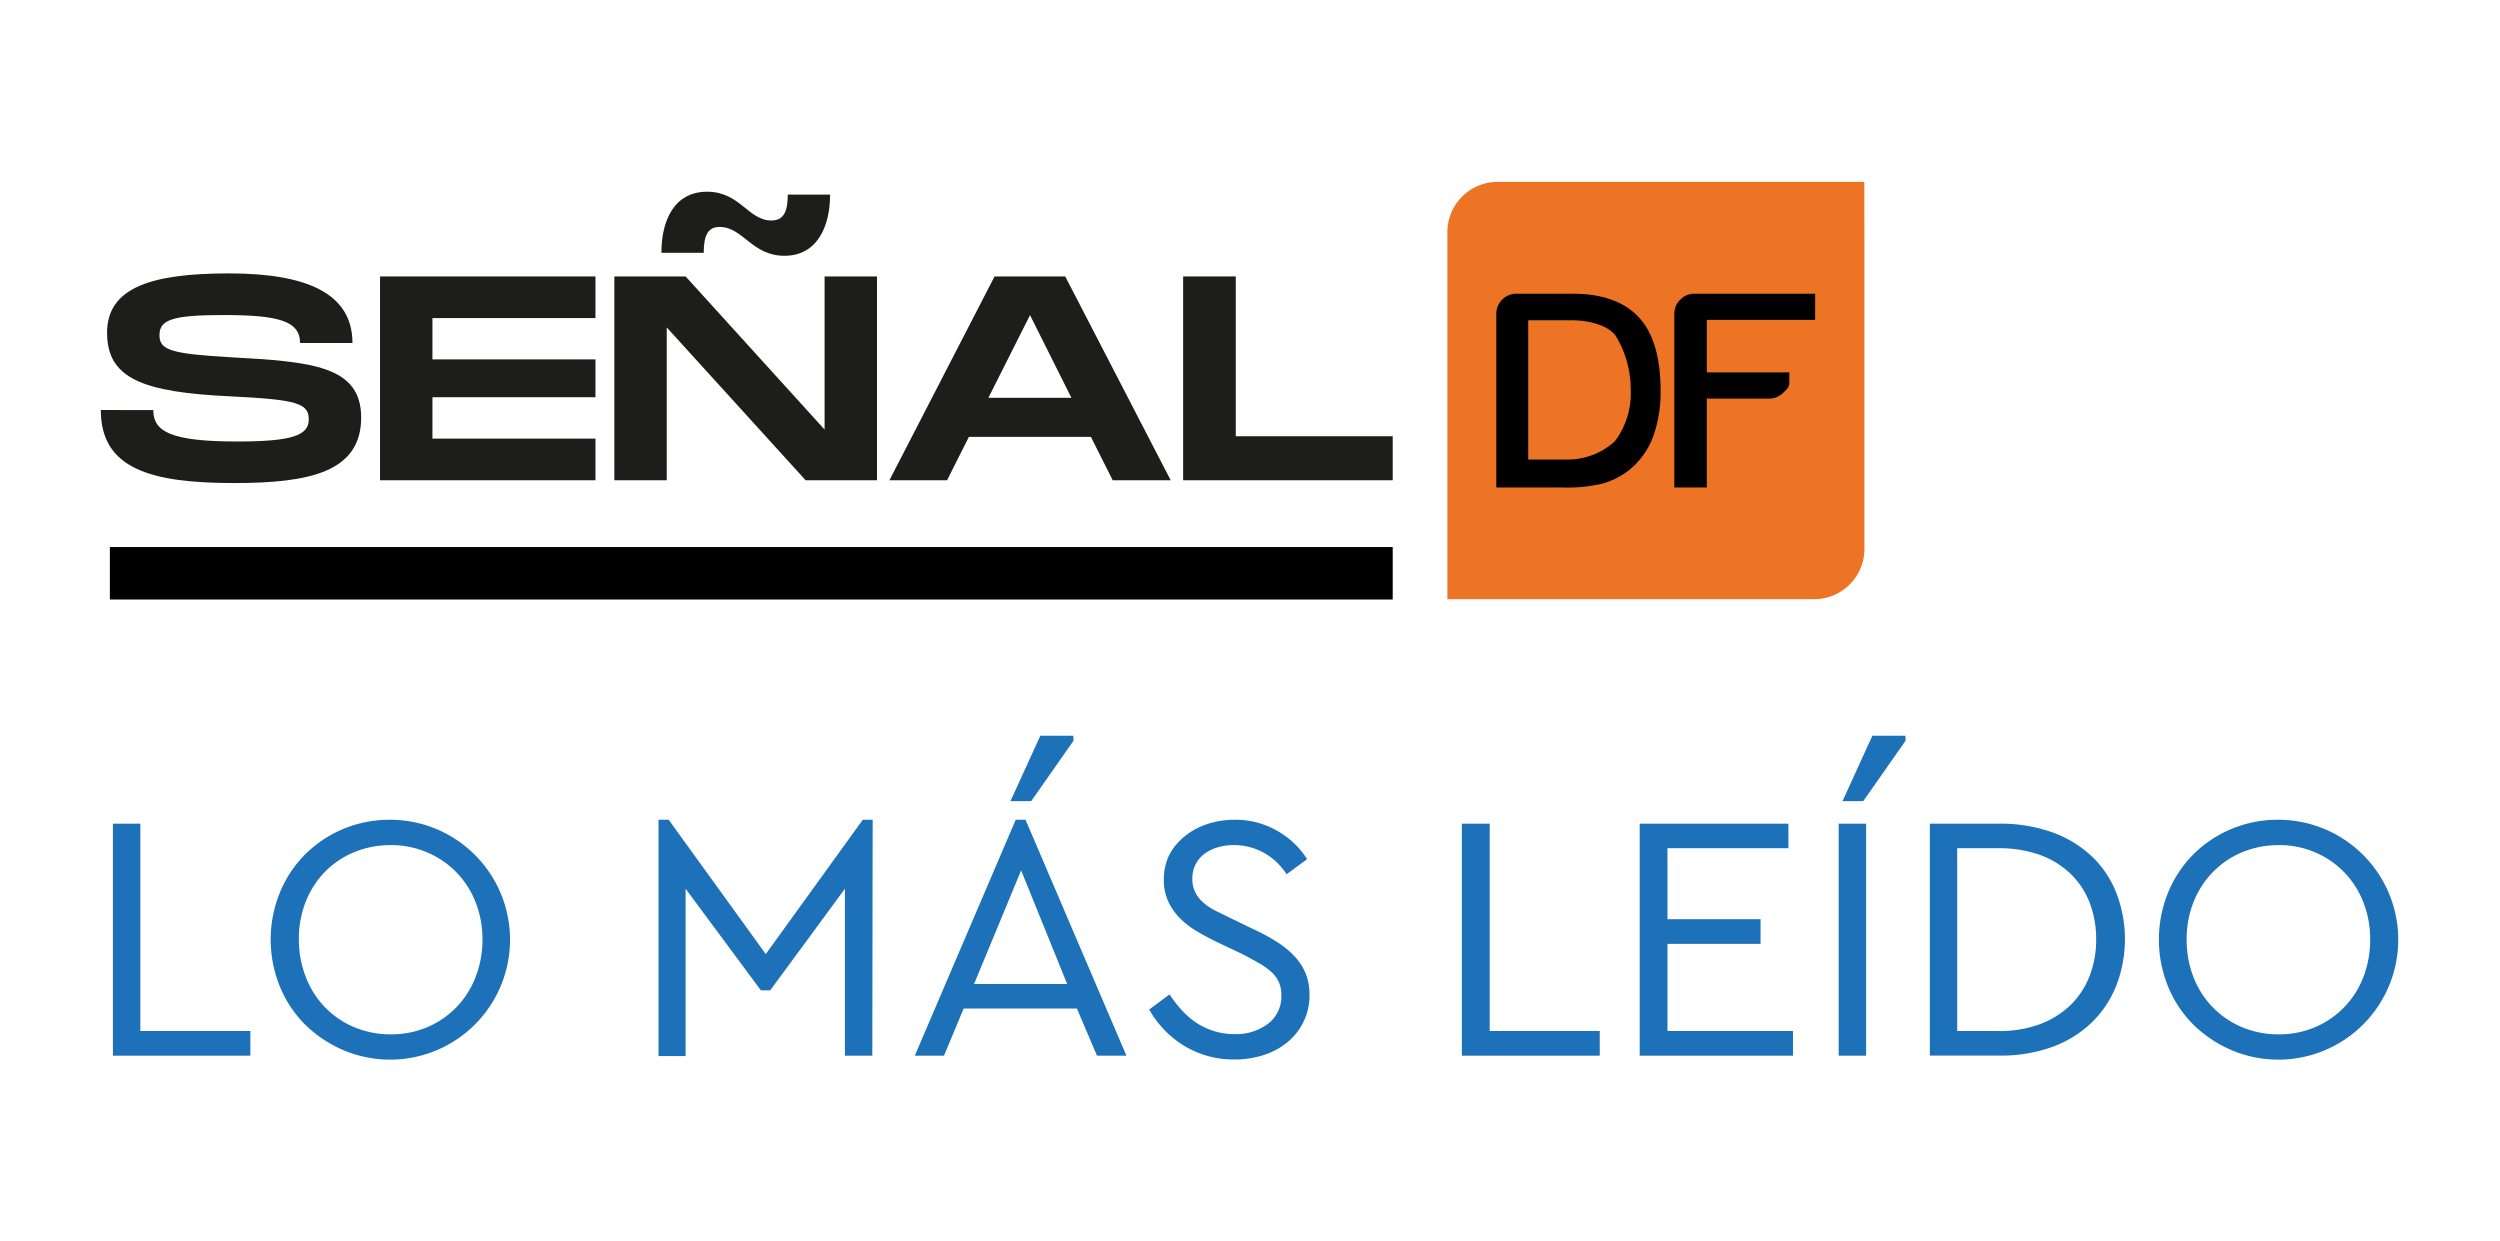
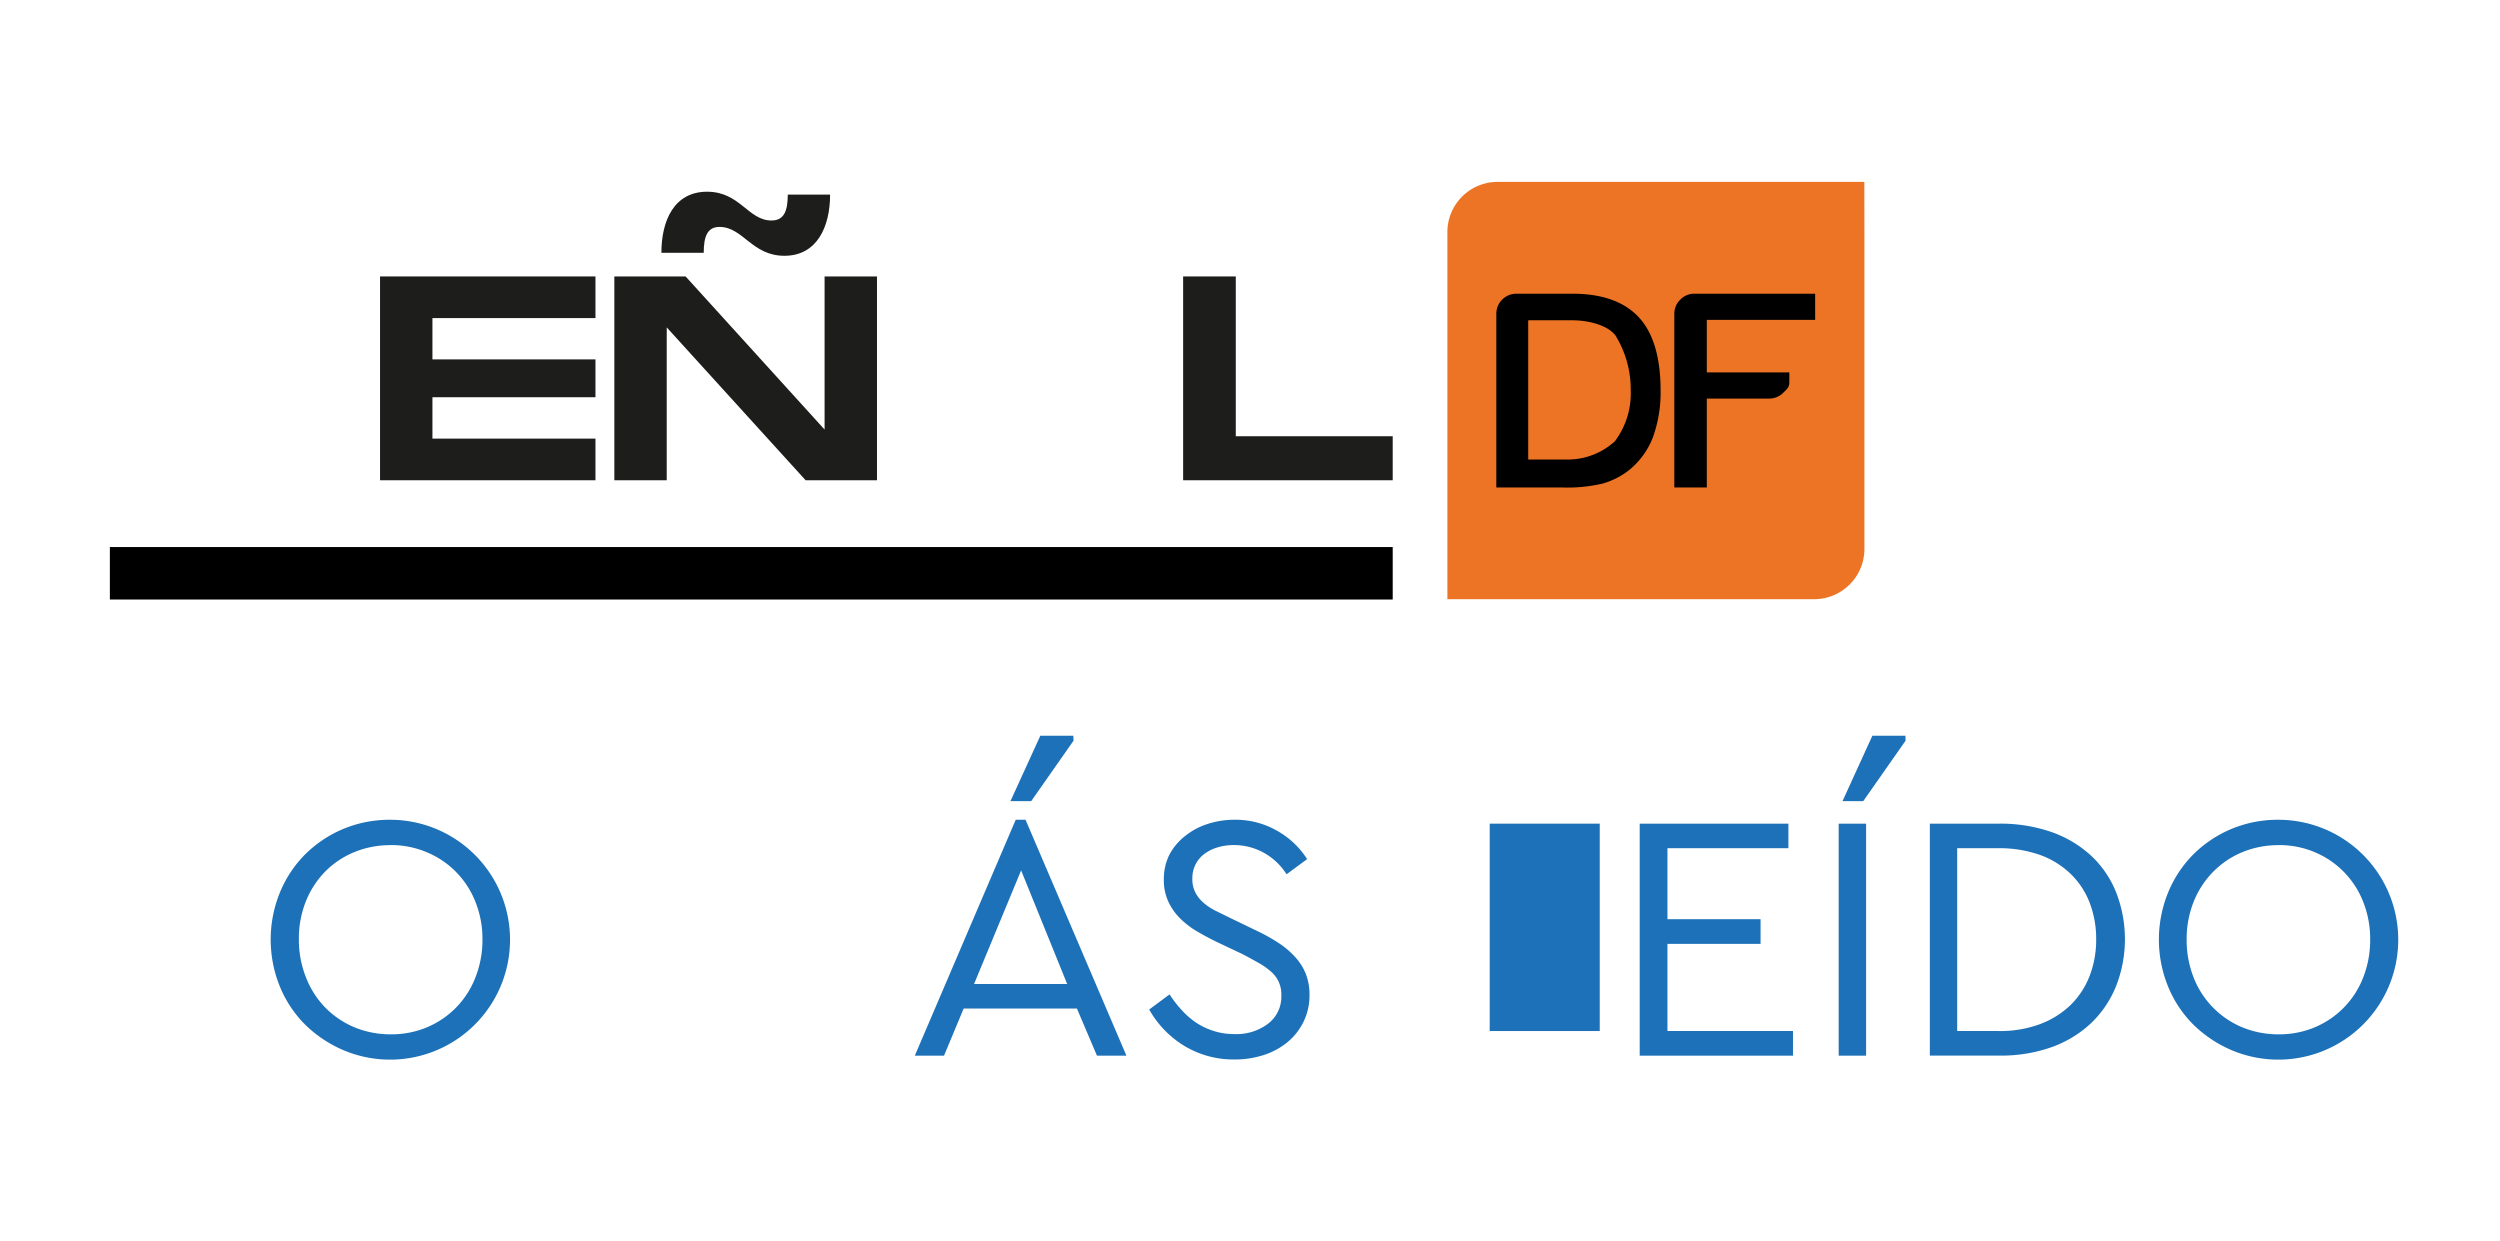
<svg xmlns="http://www.w3.org/2000/svg" id="Capa_1" data-name="Capa 1" viewBox="0 0 295.36 146.67">
  <defs>
    <style>.cls-1{fill:#1d71b8;}.cls-2{fill:#1d1d1b;}.cls-3{fill:none;stroke:#000;stroke-miterlimit:10;stroke-width:6.2px;}.cls-4{fill:#ed7425;}</style>
  </defs>
  <title>Headernews_SenalDF TZ</title>
-   <path class="cls-1" d="M16.58,121.81h13v2.91H13.34V97.31h3.24Z" />
  <path class="cls-1" d="M46.15,96.85a14.17,14.17,0,1,1-5.56,27.23,14.67,14.67,0,0,1-4.51-3,13.59,13.59,0,0,1-3-4.49,14.73,14.73,0,0,1,0-11.17,13.78,13.78,0,0,1,3-4.51,14.13,14.13,0,0,1,4.53-3A14.28,14.28,0,0,1,46.15,96.85Zm0,3a11.15,11.15,0,0,0-4.36.85A10.37,10.37,0,0,0,38.39,103a10.66,10.66,0,0,0-2.27,3.53,11.79,11.79,0,0,0-.81,4.4,12.08,12.08,0,0,0,.81,4.47A10.64,10.64,0,0,0,38.39,119a10.52,10.52,0,0,0,3.44,2.35,11.15,11.15,0,0,0,4.36.85,10.82,10.82,0,0,0,4.3-.85,10.45,10.45,0,0,0,5.69-5.9A12.08,12.08,0,0,0,57,111a11.79,11.79,0,0,0-.81-4.4,10.49,10.49,0,0,0-5.69-5.88A10.82,10.82,0,0,0,46.19,99.84Z" />
-   <path class="cls-1" d="M103.06,124.72H99.82V105L91,117H89.89L81,105v19.77H77.8V96.85H79l11.47,15.87,11.46-15.87h1.17Z" />
  <path class="cls-1" d="M133.08,124.72H129.6l-2.37-5.57H113.85l-2.32,5.57h-3.45L120,96.85h1.16Zm-18-8.47h11l-5.44-13.42Zm11.75-28.74-5,7.14h-2.45l3.53-7.73h3.9Z" />
  <path class="cls-1" d="M145.84,96.85a9.86,9.86,0,0,1,5.06,1.31,10,10,0,0,1,3.53,3.34L152,103.29a7.48,7.48,0,0,0-2.72-2.56,7.27,7.27,0,0,0-3.51-.89,6.64,6.64,0,0,0-1.84.25,4.92,4.92,0,0,0-1.58.75,3.57,3.57,0,0,0-1.08,1.24,3.62,3.62,0,0,0-.4,1.75,3.34,3.34,0,0,0,.36,1.62,4,4,0,0,0,.93,1.18,6.63,6.63,0,0,0,1.39.94l1.77.87,3,1.45a21.5,21.5,0,0,1,2.68,1.48,10,10,0,0,1,2,1.68,6.5,6.5,0,0,1,1.27,2,6.71,6.71,0,0,1,.44,2.47,7.08,7.08,0,0,1-.69,3.16,7.25,7.25,0,0,1-1.87,2.41,8.52,8.52,0,0,1-2.8,1.54,11,11,0,0,1-3.49.54,11.23,11.23,0,0,1-5.9-1.58,11.82,11.82,0,0,1-4.19-4.32l2.41-1.79a13.39,13.39,0,0,0,1.39,1.81,9.67,9.67,0,0,0,1.7,1.5,8.2,8.2,0,0,0,2.08,1,7.85,7.85,0,0,0,2.47.38,6.18,6.18,0,0,0,4-1.23,4,4,0,0,0,1.56-3.34,3.51,3.51,0,0,0-1.29-2.87,8,8,0,0,0-1.45-1q-.82-.47-1.83-1l-3.07-1.45c-.8-.39-1.58-.81-2.33-1.25a10.15,10.15,0,0,1-2-1.54,6.73,6.73,0,0,1-1.39-2,6,6,0,0,1-.52-2.58,6.48,6.48,0,0,1,.66-2.94A6.92,6.92,0,0,1,140,98.78a8.2,8.2,0,0,1,2.66-1.43A10.18,10.18,0,0,1,145.84,96.85Z" />
-   <path class="cls-1" d="M176,121.81h13v2.91H172.71V97.31H176Z" />
+   <path class="cls-1" d="M176,121.81h13v2.91V97.31H176Z" />
  <path class="cls-1" d="M211.29,100.21H197v8.39h11v2.91H197v10.3h14.83v2.91H193.72V97.31h17.57Z" />
  <path class="cls-1" d="M220.47,124.72h-3.24V97.31h3.24Zm4.66-37.21-5,7.14h-2.45l3.53-7.73h3.91Z" />
  <path class="cls-1" d="M236.13,97.31a18.33,18.33,0,0,1,6.27,1,13.45,13.45,0,0,1,4.7,2.83,12,12,0,0,1,2.92,4.32,15.23,15.23,0,0,1,0,11,12.53,12.53,0,0,1-2.92,4.37,13.4,13.4,0,0,1-4.7,2.88,17.85,17.85,0,0,1-6.27,1H228V97.31Zm-4.9,2.9v21.6h4.86A13.57,13.57,0,0,0,241,121a10.44,10.44,0,0,0,3.64-2.28,9.67,9.67,0,0,0,2.24-3.43,11.78,11.78,0,0,0,.77-4.3,11.92,11.92,0,0,0-.77-4.34,9.47,9.47,0,0,0-2.24-3.4A10.2,10.2,0,0,0,241,101a14.5,14.5,0,0,0-4.94-.79Z" />
  <path class="cls-1" d="M269.23,96.85a14.17,14.17,0,1,1-5.56,27.23,14.67,14.67,0,0,1-4.51-3,13.59,13.59,0,0,1-3-4.49,14.73,14.73,0,0,1,0-11.17,13.78,13.78,0,0,1,3-4.51,14.13,14.13,0,0,1,4.53-3A14.28,14.28,0,0,1,269.23,96.85Zm0,3a11.16,11.16,0,0,0-4.37.85,10.47,10.47,0,0,0-3.44,2.35,10.66,10.66,0,0,0-2.27,3.53,11.79,11.79,0,0,0-.81,4.4,12.08,12.08,0,0,0,.81,4.47,10.48,10.48,0,0,0,5.71,5.9,11.16,11.16,0,0,0,4.37.85,10.8,10.8,0,0,0,4.29-.85,10.45,10.45,0,0,0,5.69-5.9,12.08,12.08,0,0,0,.81-4.47,11.79,11.79,0,0,0-.81-4.4,10.49,10.49,0,0,0-5.69-5.88A10.8,10.8,0,0,0,269.28,99.84Z" />
-   <path class="cls-2" d="M18.11,48.45c0,2.54,2.07,3.71,9.91,3.71,6.5,0,8.46-.72,8.46-2.61s-1.37-2.34-9.18-2.72c-10.49-.48-14.65-2.13-14.65-7.53s5.4-7,14.41-7,14.58,2.27,14.58,8.22H35.45c0-2.64-2.65-3.3-9.08-3.3-6.09,0-7.53.59-7.53,2.38s1.44,2.2,8.46,2.61c9.49.52,15.37,1,15.37,7.12,0,6.43-6.09,7.74-15,7.74-9.88,0-15.76-1.69-15.76-8.63Z" />
  <path class="cls-2" d="M51.09,37.58v4.88H70.35v4.47H51.09v4.89H70.35v4.92H44.9V32.66H70.35v4.92Z" />
  <path class="cls-2" d="M103.61,32.66V56.74H95.18L78.77,38.68V56.74H72.58V32.66H81L97.42,50.75V32.66ZM83.14,29.87h-5c0-3.82,1.51-7.22,5.4-7.22s4.85,3.4,7.6,3.4c1.48,0,1.93-1.1,1.93-3.06h5c0,3.82-1.55,7.23-5.4,7.23S87.79,26.81,85,26.81C83.59,26.81,83.14,27.91,83.14,29.87Z" />
-   <path class="cls-2" d="M128.88,51.61H114.47l-2.58,5.13h-6.81L117.5,32.66h8.35l12.46,24.08h-6.85ZM126.58,47l-4.89-9.77L116.77,47Z" />
  <path class="cls-2" d="M164.54,51.54v5.2H139.78V32.66H146V51.54Z" />
  <line class="cls-3" x1="12.98" y1="67.73" x2="164.54" y2="67.73" />
  <path class="cls-4" d="M220.26,21.49H176.91A5.93,5.93,0,0,0,171,27.43V70.79h43.33a5.94,5.94,0,0,0,5.94-5.93V28.64h0Z" />
  <path d="M176.78,57.59V37.09a2.37,2.37,0,0,1,2.4-2.39h6.59c3.49,0,6.11.92,7.85,2.79s2.57,4.84,2.57,8.66a15.56,15.56,0,0,1-.91,5.52,9.3,9.3,0,0,1-2.8,3.86,9.13,9.13,0,0,1-3.13,1.6,18.24,18.24,0,0,1-4.86.46Zm3.77-3.3h4.61a8.24,8.24,0,0,0,5.62-2.15,9.37,9.37,0,0,0,1.88-6,12.15,12.15,0,0,0-1.8-6.5c-.9-1.2-3.13-1.8-5.09-1.8h-5.22Z" />
  <path d="M197.81,57.59V37.09a2.29,2.29,0,0,1,.71-1.69,2.26,2.26,0,0,1,1.7-.7h14.23v3.09h-12.8V44h9.75v1.1c0,.67-.24.82-.71,1.29a2.32,2.32,0,0,1-1.7.7h-7.34V57.59Z" />
</svg>